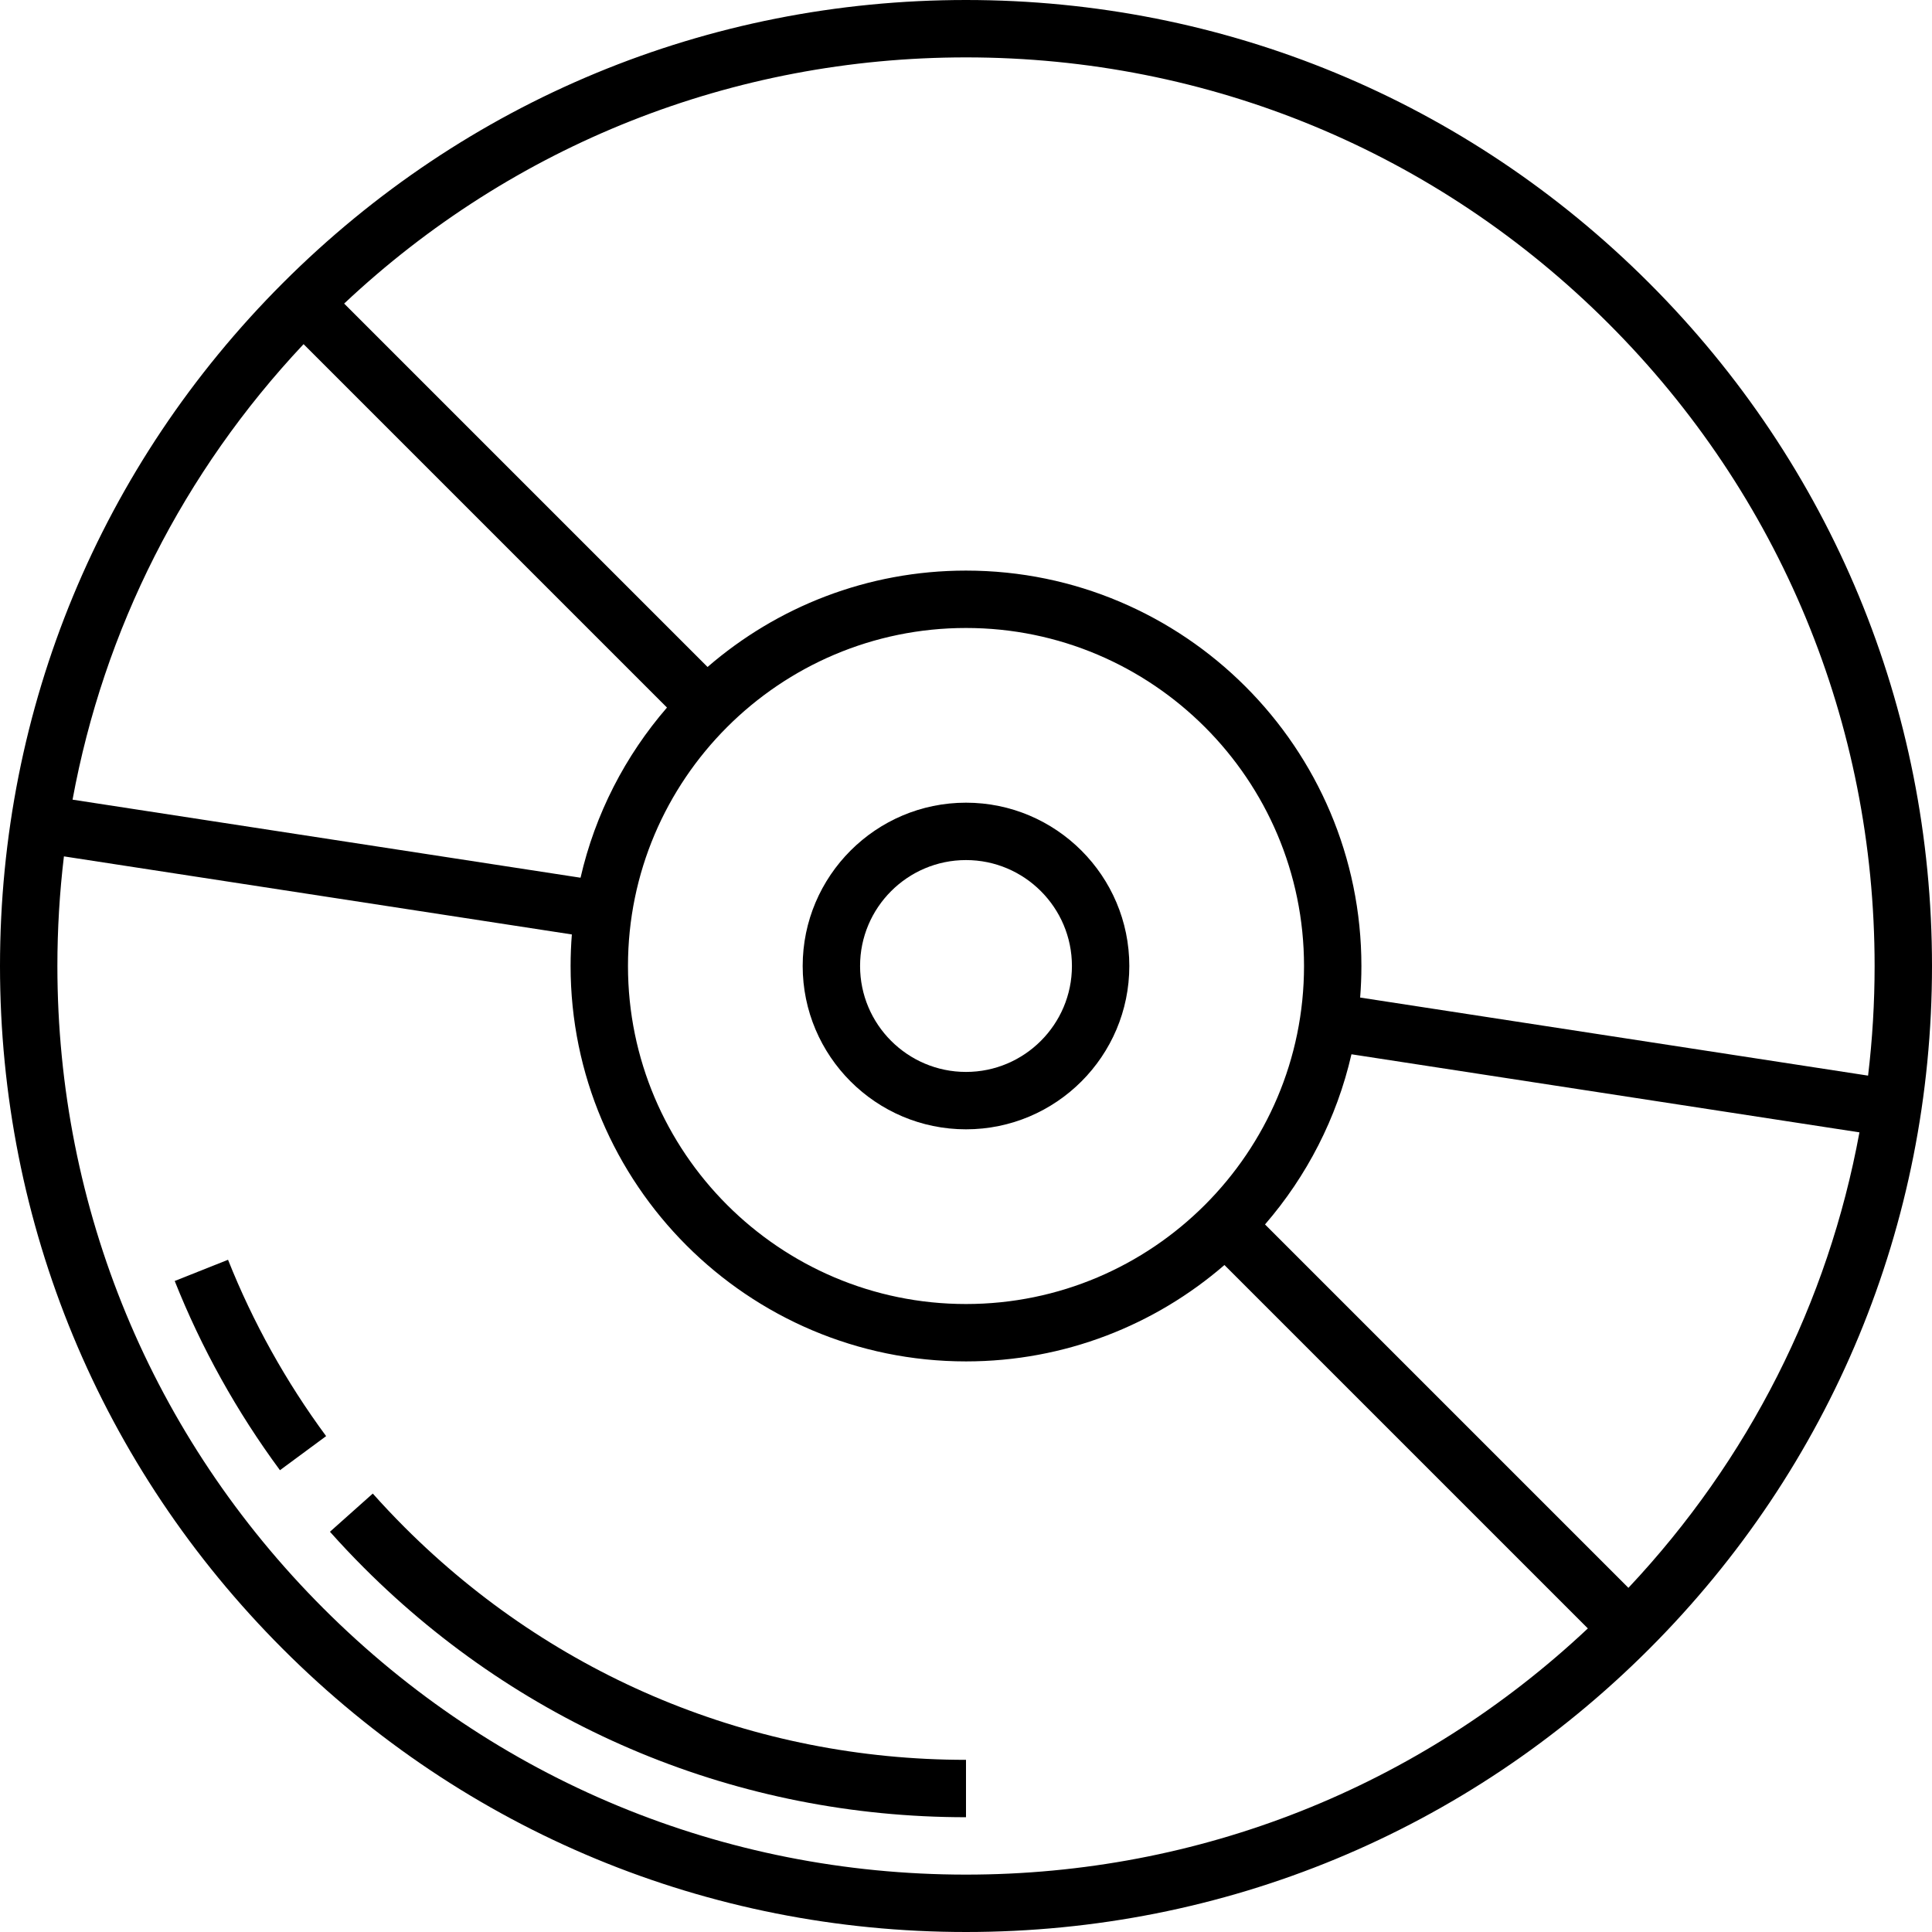
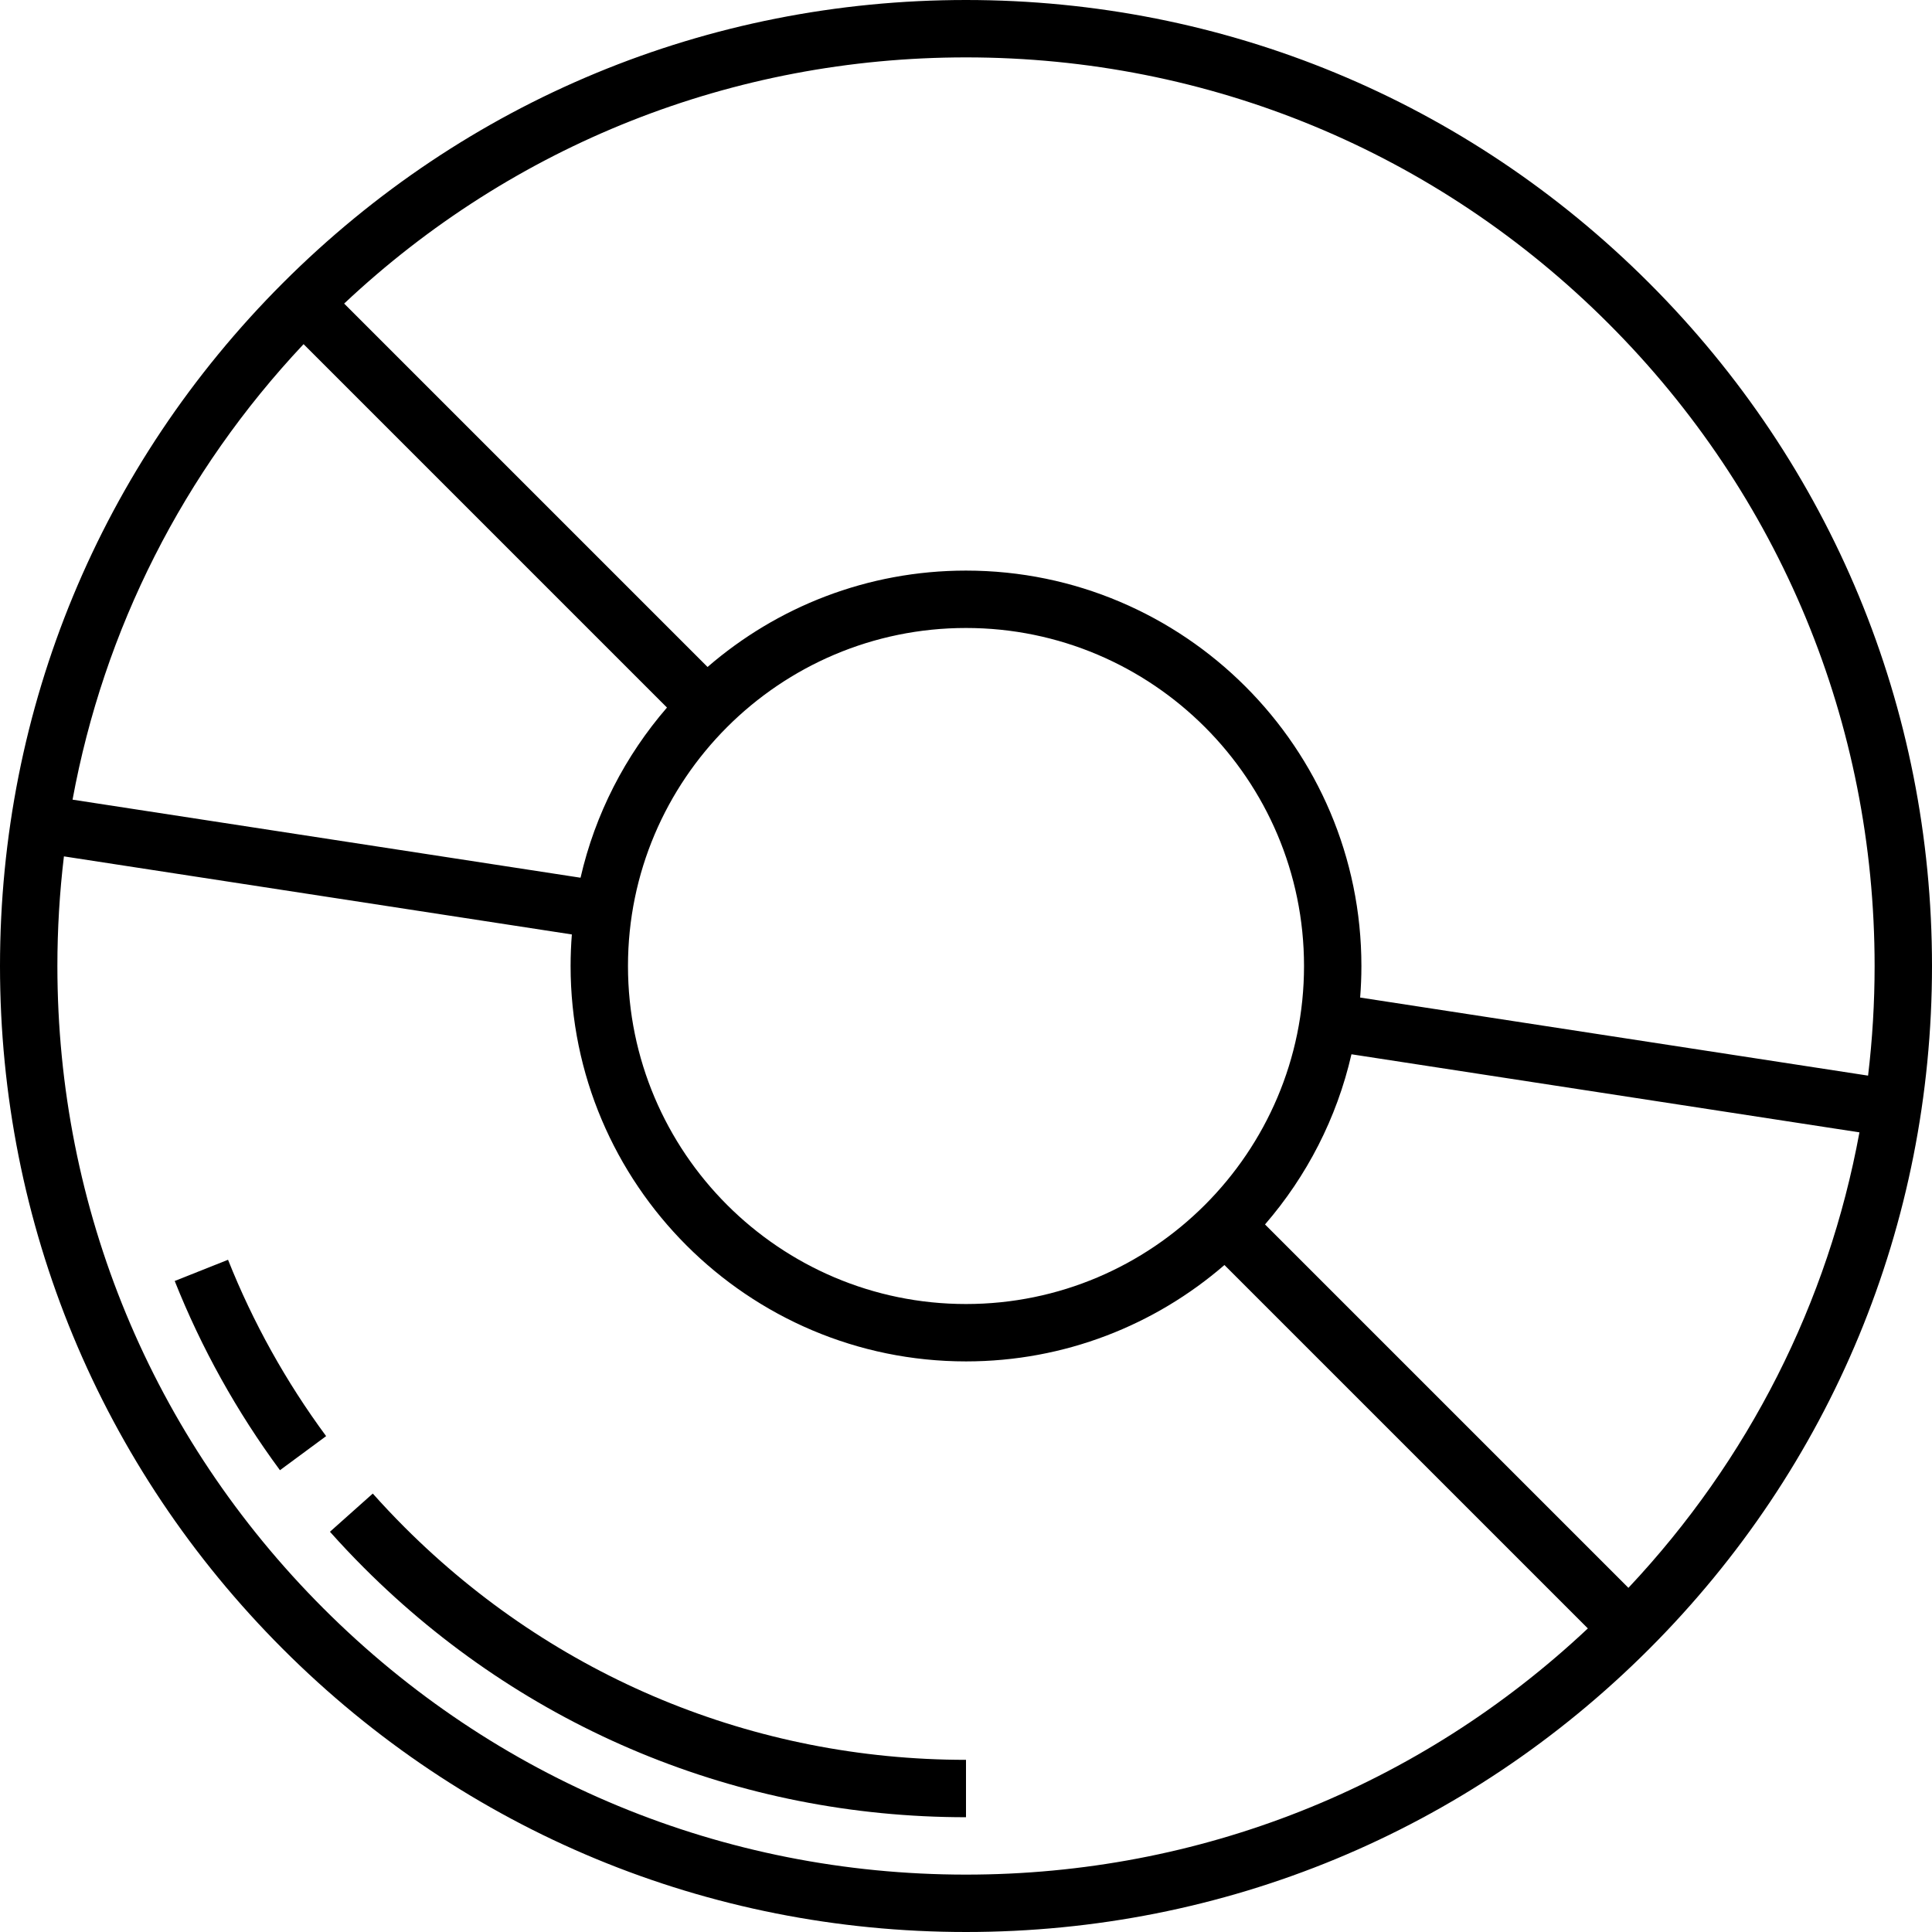
<svg xmlns="http://www.w3.org/2000/svg" fill="#000000" height="800px" width="800px" version="1.1" id="Layer_1" viewBox="0 0 512 512" xml:space="preserve">
  <g>
    <g>
      <path d="M437.019,74.981C388.668,26.629,324.38,0,256,0S123.332,26.629,74.98,74.981C26.629,123.333,0,187.62,0,256    s26.629,132.668,74.98,181.019C123.332,485.371,187.62,512,256,512s132.668-26.629,181.019-74.981    C485.371,388.668,512,324.38,512,256S485.371,123.333,437.019,74.981z M80.45,91.204l96.307,96.307    c-11.019,12.732-19.025,28.136-22.907,45.094l-134.622-20.69C27.524,166.831,48.521,125.163,80.45,91.204z M256,166.421    c49.394,0,89.579,40.184,89.579,89.579S305.394,345.579,256,345.579c-49.393,0-89.579-40.184-89.579-89.579    S206.606,166.421,256,166.421z M256,496.792c-64.318,0-124.786-25.046-170.266-70.526S15.208,320.318,15.208,256    c0-9.786,0.588-19.482,1.732-29.051l134.608,20.69c-0.219,2.76-0.334,5.547-0.334,8.361c0,57.779,47.007,104.787,104.787,104.787    c26.159,0,50.108-9.636,68.488-25.542l96.307,96.306C375.993,473.674,317.777,496.792,256,496.792z M431.549,420.795    l-96.307-96.306c11.019-12.731,19.026-28.136,22.908-45.095l134.622,20.691C484.477,345.169,463.48,386.836,431.549,420.795z     M360.452,264.361c0.219-2.76,0.334-5.547,0.334-8.361c0-57.779-47.007-104.787-104.787-104.787    c-26.159,0-50.109,9.636-68.489,25.543L91.203,80.45C136.007,38.326,194.224,15.208,256,15.208    c64.317,0,124.786,25.046,170.266,70.527c45.48,45.479,70.526,105.948,70.526,170.265c0,9.786-0.588,19.482-1.732,29.051    L360.452,264.361z" />
    </g>
  </g>
  <g>
    <g>
-       <path d="M256,212.72c-23.865,0-43.281,19.415-43.281,43.281c0,23.865,19.415,43.28,43.281,43.28    c23.864,0,43.28-19.415,43.28-43.28C299.28,232.137,279.864,212.72,256,212.72z M256,284.073    c-15.48,0-28.073-12.593-28.073-28.072S240.52,227.928,256,227.928c15.479,0,28.072,12.593,28.072,28.073    C284.072,271.481,271.479,284.073,256,284.073z" />
-     </g>
+       </g>
  </g>
  <g>
    <g>
      <path d="M60.431,333.852l-14.13,5.622c7.077,17.79,16.46,34.662,27.889,50.145l12.235-9.031    C75.772,366.154,67.026,350.43,60.431,333.852z" />
    </g>
  </g>
  <g>
    <g>
      <path d="M107.242,404.76c-2.896-2.897-5.738-5.908-8.452-8.949l-11.35,10.12c2.905,3.258,5.948,6.482,9.048,9.581    c42.608,42.607,99.256,66.072,159.512,66.072v-15.208C199.807,466.376,146.976,444.493,107.242,404.76z" />
    </g>
  </g>
</svg>